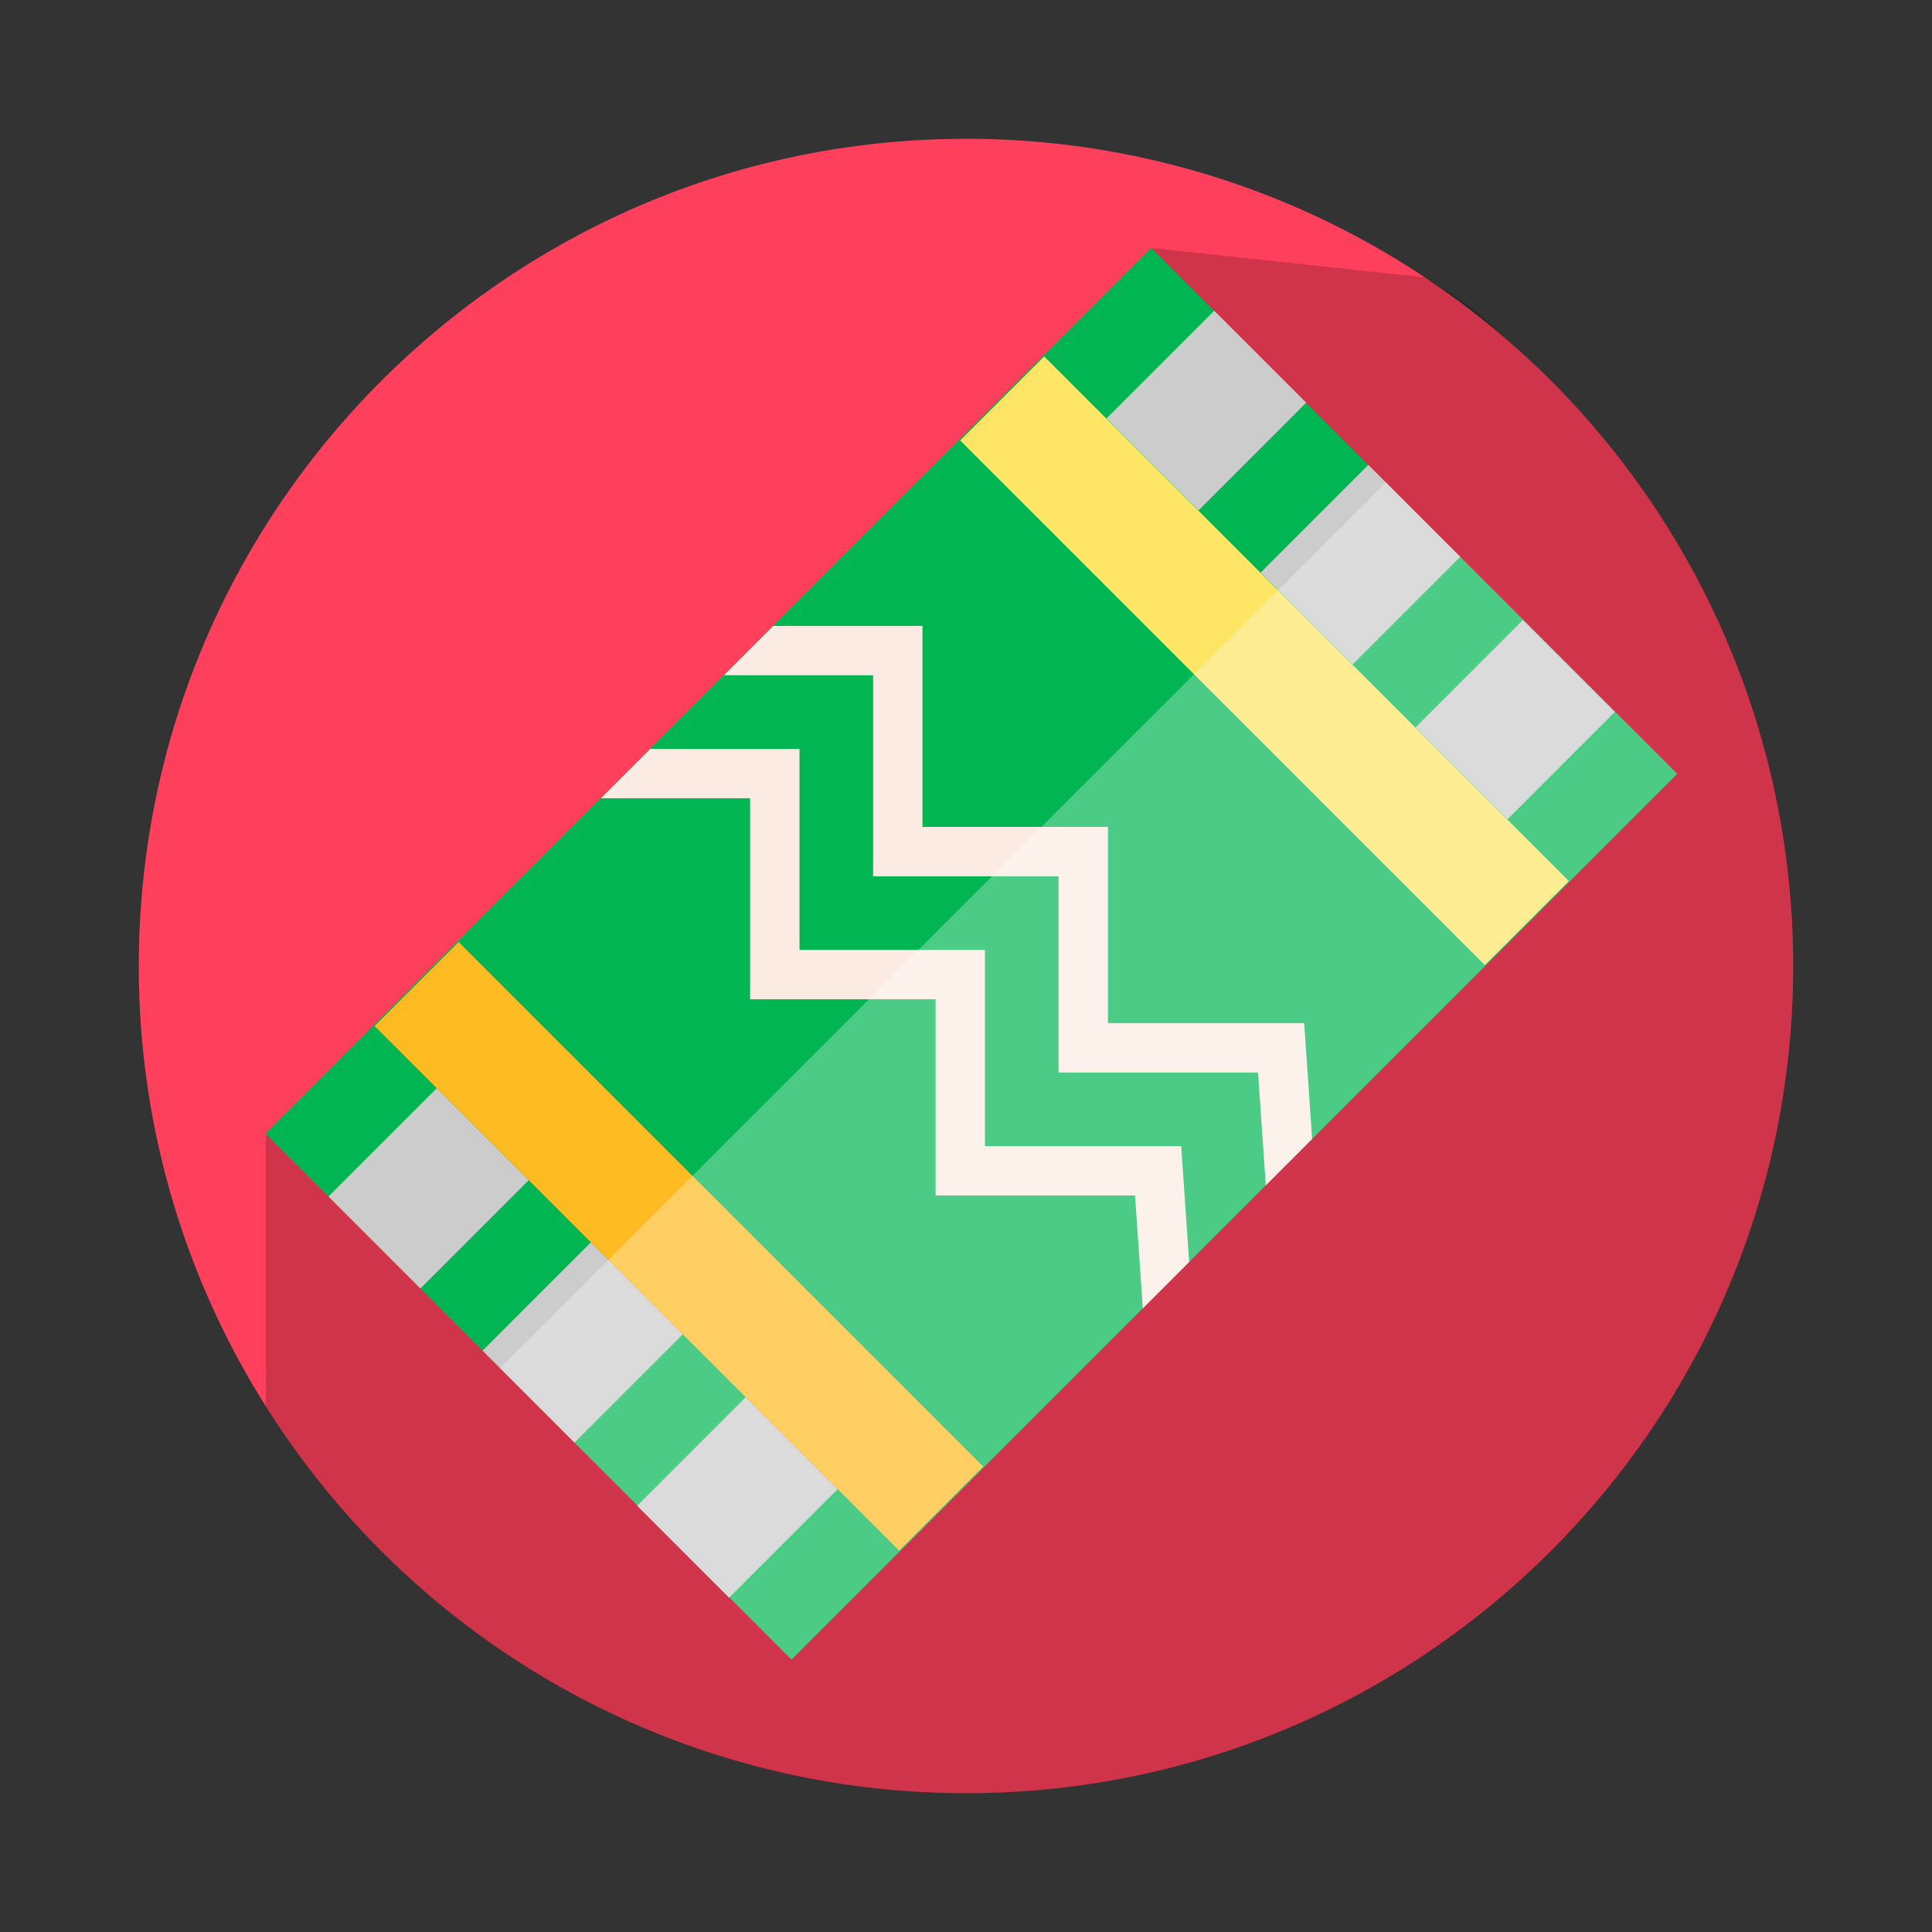
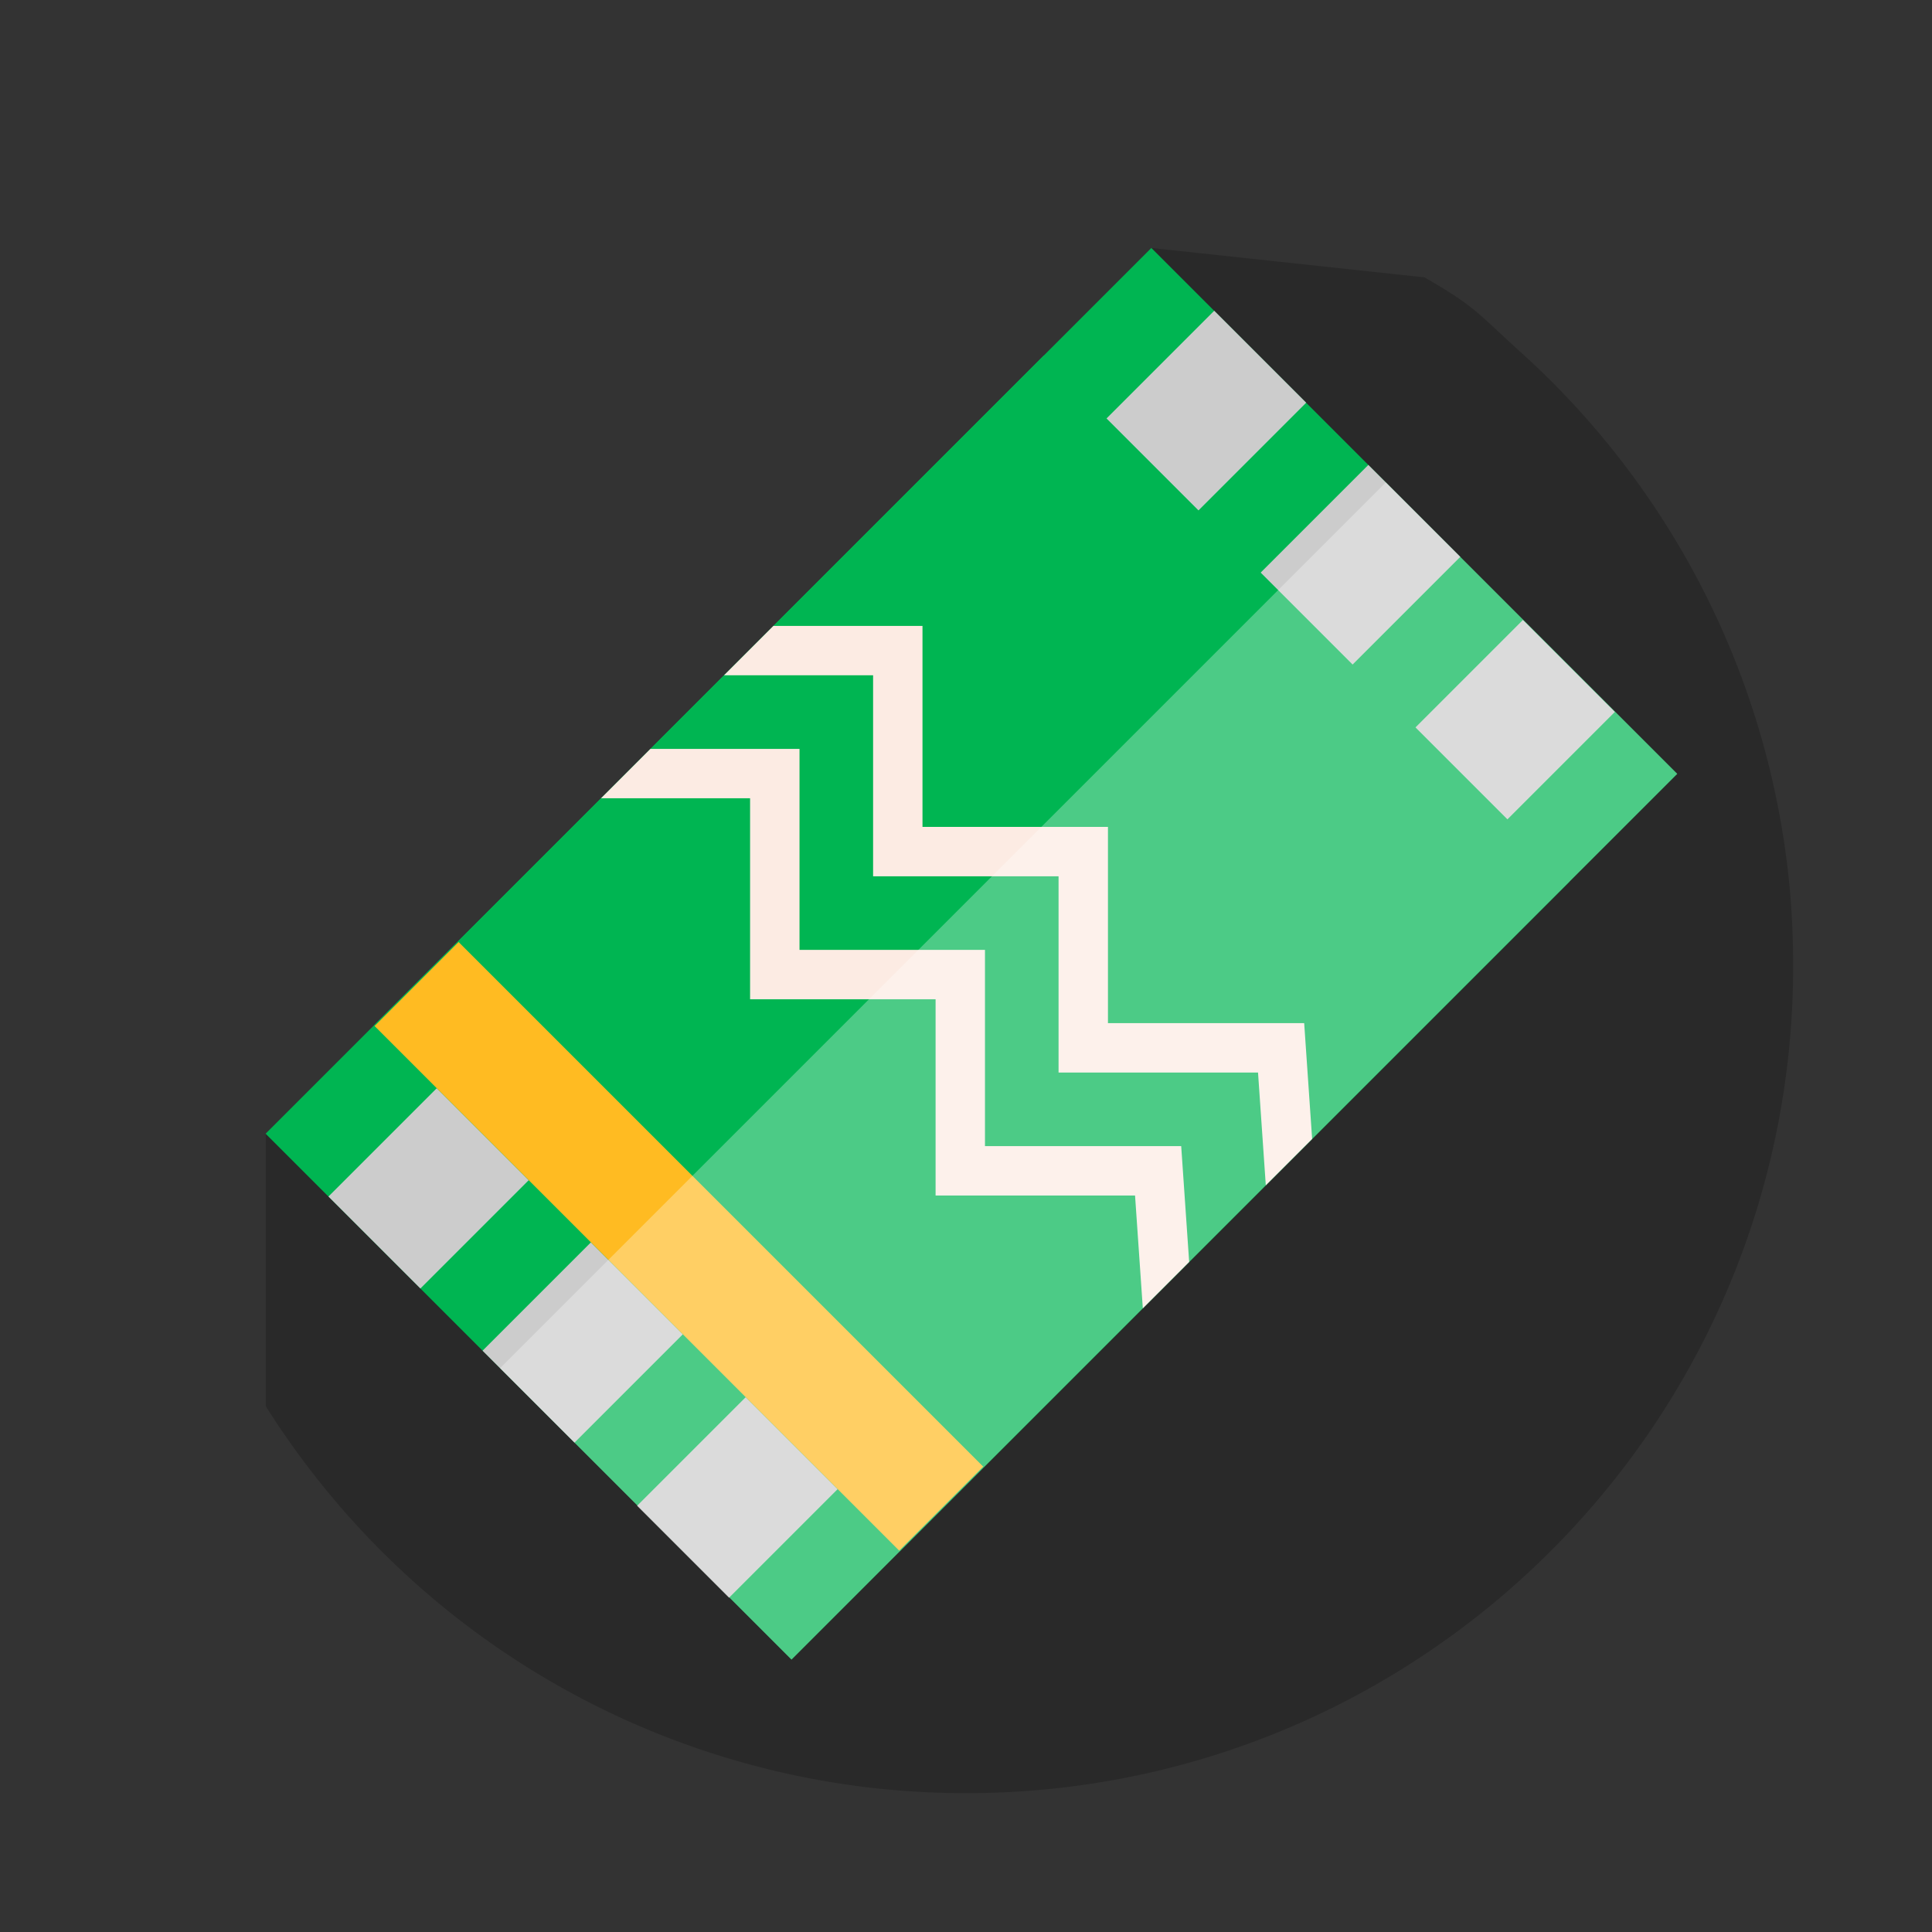
<svg xmlns="http://www.w3.org/2000/svg" viewBox="0 0 512 512">
  <rect x="0" y="0" width="512" height="512" fill="#333333" stroke="none" />
  <defs>
    <style>.cls-1{fill:#ff405c;}.cls-2{opacity:0.19;}.cls-3{fill:#00b552;}.cls-4{fill:#ccc;}.cls-5{fill:#ffe566;}.cls-6{fill:#fb2;}.cls-7{fill:#fcebe3;}.cls-8{fill:#fff;opacity:0.3;}</style>
  </defs>
  <g id="Layer_6" data-name="Layer 6">
-     <path class="cls-1" d="M475.21,256c0,121.07-98.15,219.21-219.21,219.21q-4.08,0-8.11-.15-9-.33-17.9-1.38a218.93,218.93,0,0,1-145-80.59,221.23,221.23,0,0,1-14.55-20.41A218.16,218.16,0,0,1,36.79,256C36.79,134.94,134.93,36.79,256,36.79A219,219,0,0,1,474.43,237.43Q475.21,246.61,475.21,256Z" />
    <path class="cls-2" d="M475.21,256c0,121.07-98.15,219.21-219.21,219.21q-4.08,0-8.11-.15-9-.33-17.9-1.38a218.93,218.93,0,0,1-145-80.59,221.23,221.23,0,0,1-14.55-20.41V300.44l88.89-88.89,13.09-13.09,19.5-19.5L205,165.87l71.63-71.63,28.53-28.53h0l72.33,7.79c13.77,7.89,14,9.45,25.7,20a218.52,218.52,0,0,1,71.28,143.9Q475.21,246.61,475.21,256Z" />
    <rect class="cls-3" x="91.46" y="154.21" width="331.96" height="197.1" transform="translate(-103.33 256.07) rotate(-45)" />
    <rect class="cls-4" x="199.36" y="45.93" width="34.46" height="331.97" transform="translate(213.29 -91.09) rotate(45)" />
    <rect class="cls-4" x="240.21" y="86.78" width="34.46" height="331.97" transform="translate(254.13 -108.01) rotate(45)" />
    <rect class="cls-4" x="281.17" y="127.87" width="34.46" height="331.97" transform="translate(295.18 -124.93) rotate(45)" />
    <rect class="cls-3" x="132.01" y="154.12" width="251.03" height="197.1" transform="translate(-103.24 256.11) rotate(-45)" />
-     <rect class="cls-5" x="236.8" y="159.36" width="196.6" height="31.49" transform="translate(221.97 -185.67) rotate(45)" />
    <rect class="cls-6" x="81.61" y="314.55" width="196.6" height="31.49" transform="translate(286.25 -30.48) rotate(45)" />
    <polygon class="cls-7" points="315.14 334.43 302.86 346.72 300.8 316.83 299.78 316.83 251.05 316.83 247.94 316.83 247.94 264.82 221.02 264.82 198.78 264.82 198.78 254.1 198.78 211.55 192.59 211.55 159.28 211.55 172.37 198.46 205.69 198.46 211.88 198.46 211.88 251.73 261.03 251.73 261.03 273.54 261.03 303.73 264.15 303.73 312.88 303.73 313.03 303.73 315.14 334.43" />
    <polygon class="cls-7" points="347.73 301.84 335.45 314.12 333.39 284.24 332.37 284.24 283.65 284.24 280.53 284.24 280.53 254.04 280.53 232.23 231.38 232.23 231.38 178.96 225.18 178.96 191.87 178.96 204.96 165.87 244.47 165.87 244.47 208.41 244.47 219.13 266.71 219.13 293.62 219.13 293.62 271.14 296.74 271.14 345.47 271.14 345.62 271.14 347.73 301.84" />
    <rect class="cls-8" x="233.9" y="117.85" width="109.22" height="331.97" transform="translate(285.2 -120.88) rotate(45)" />
  </g>
</svg>